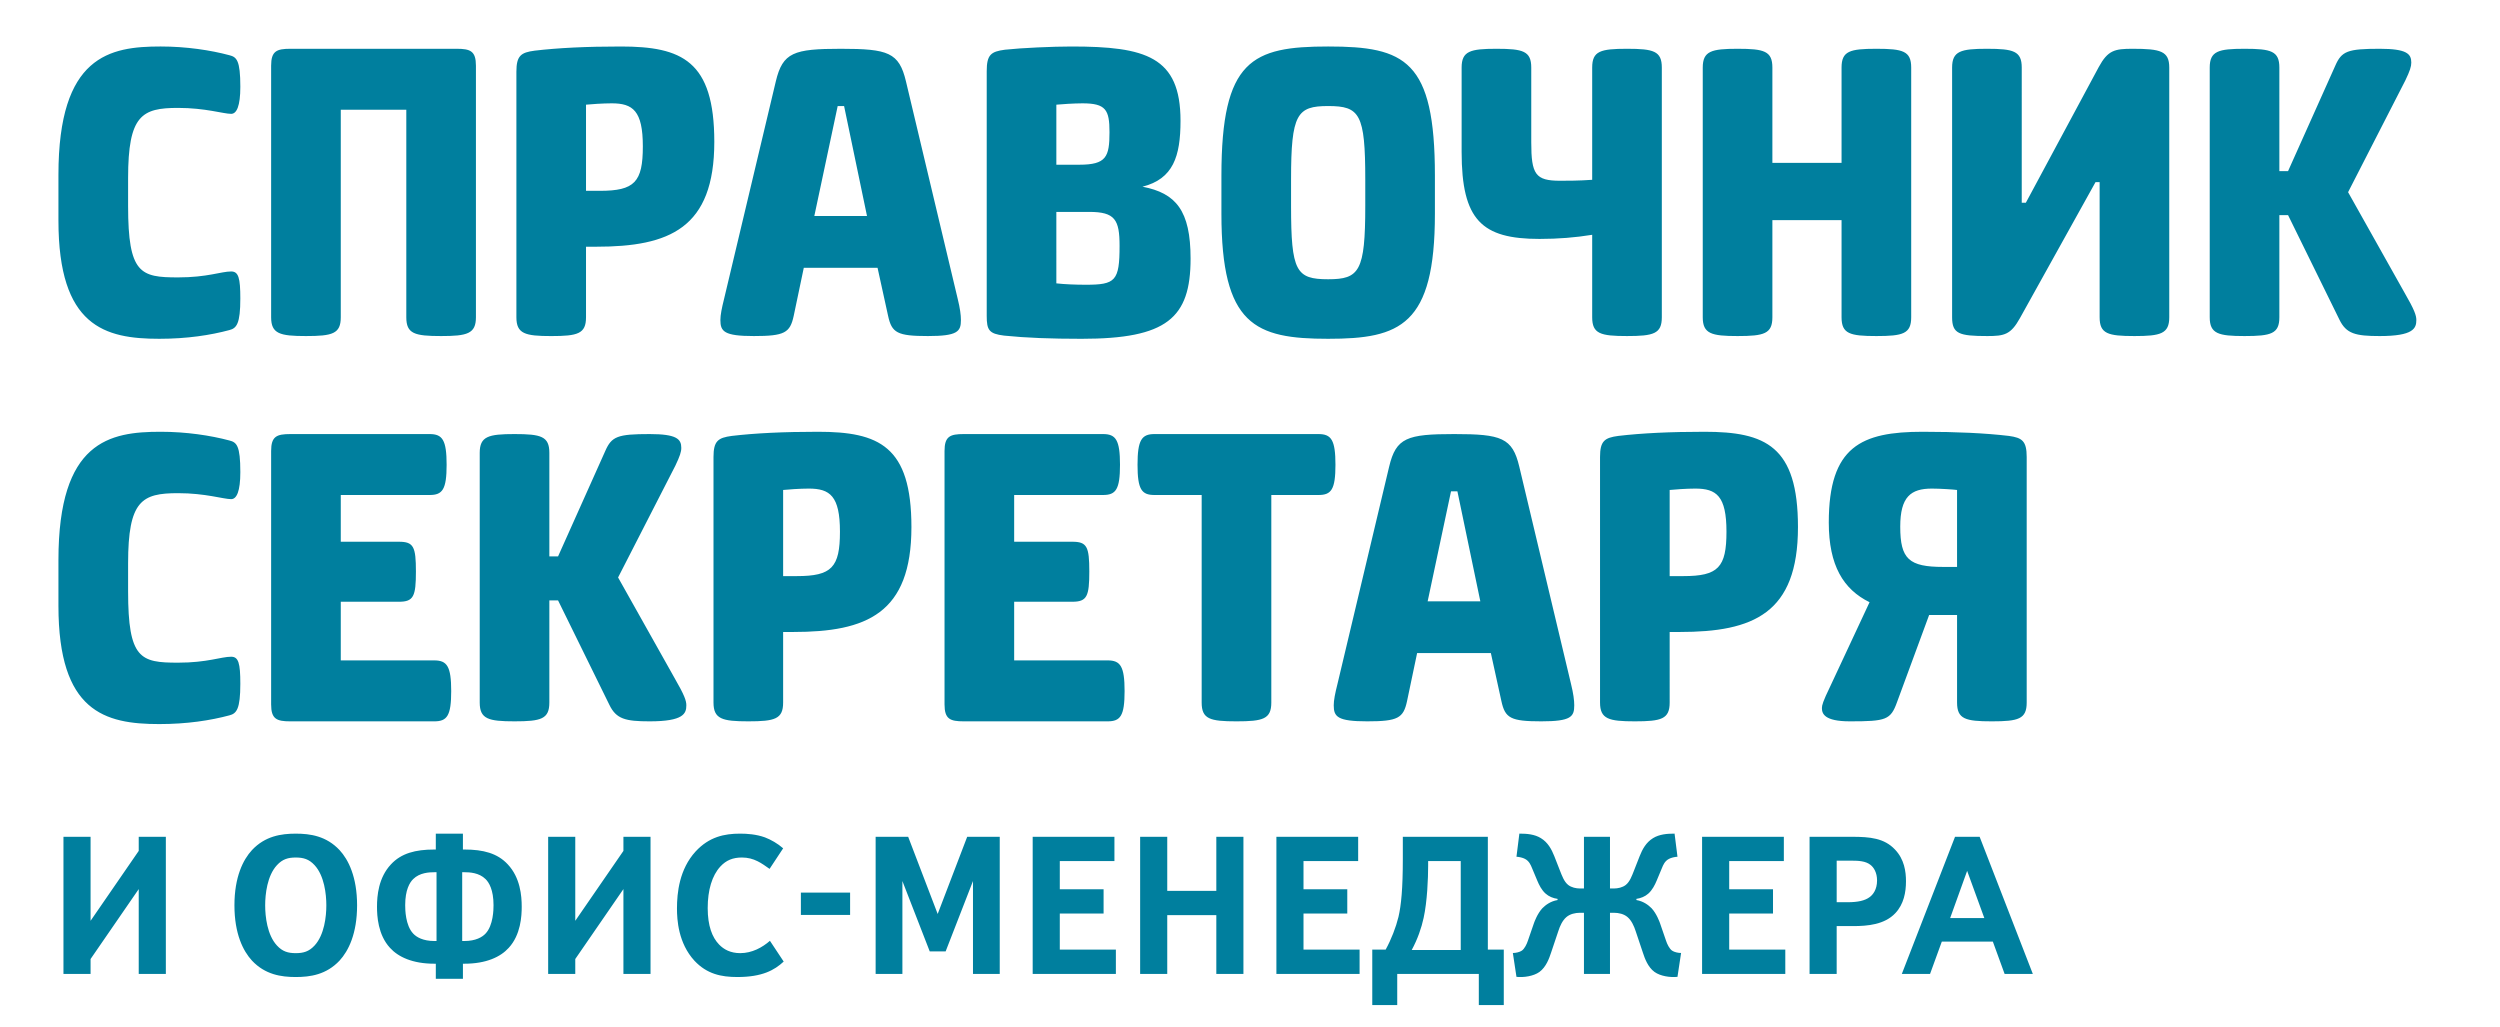
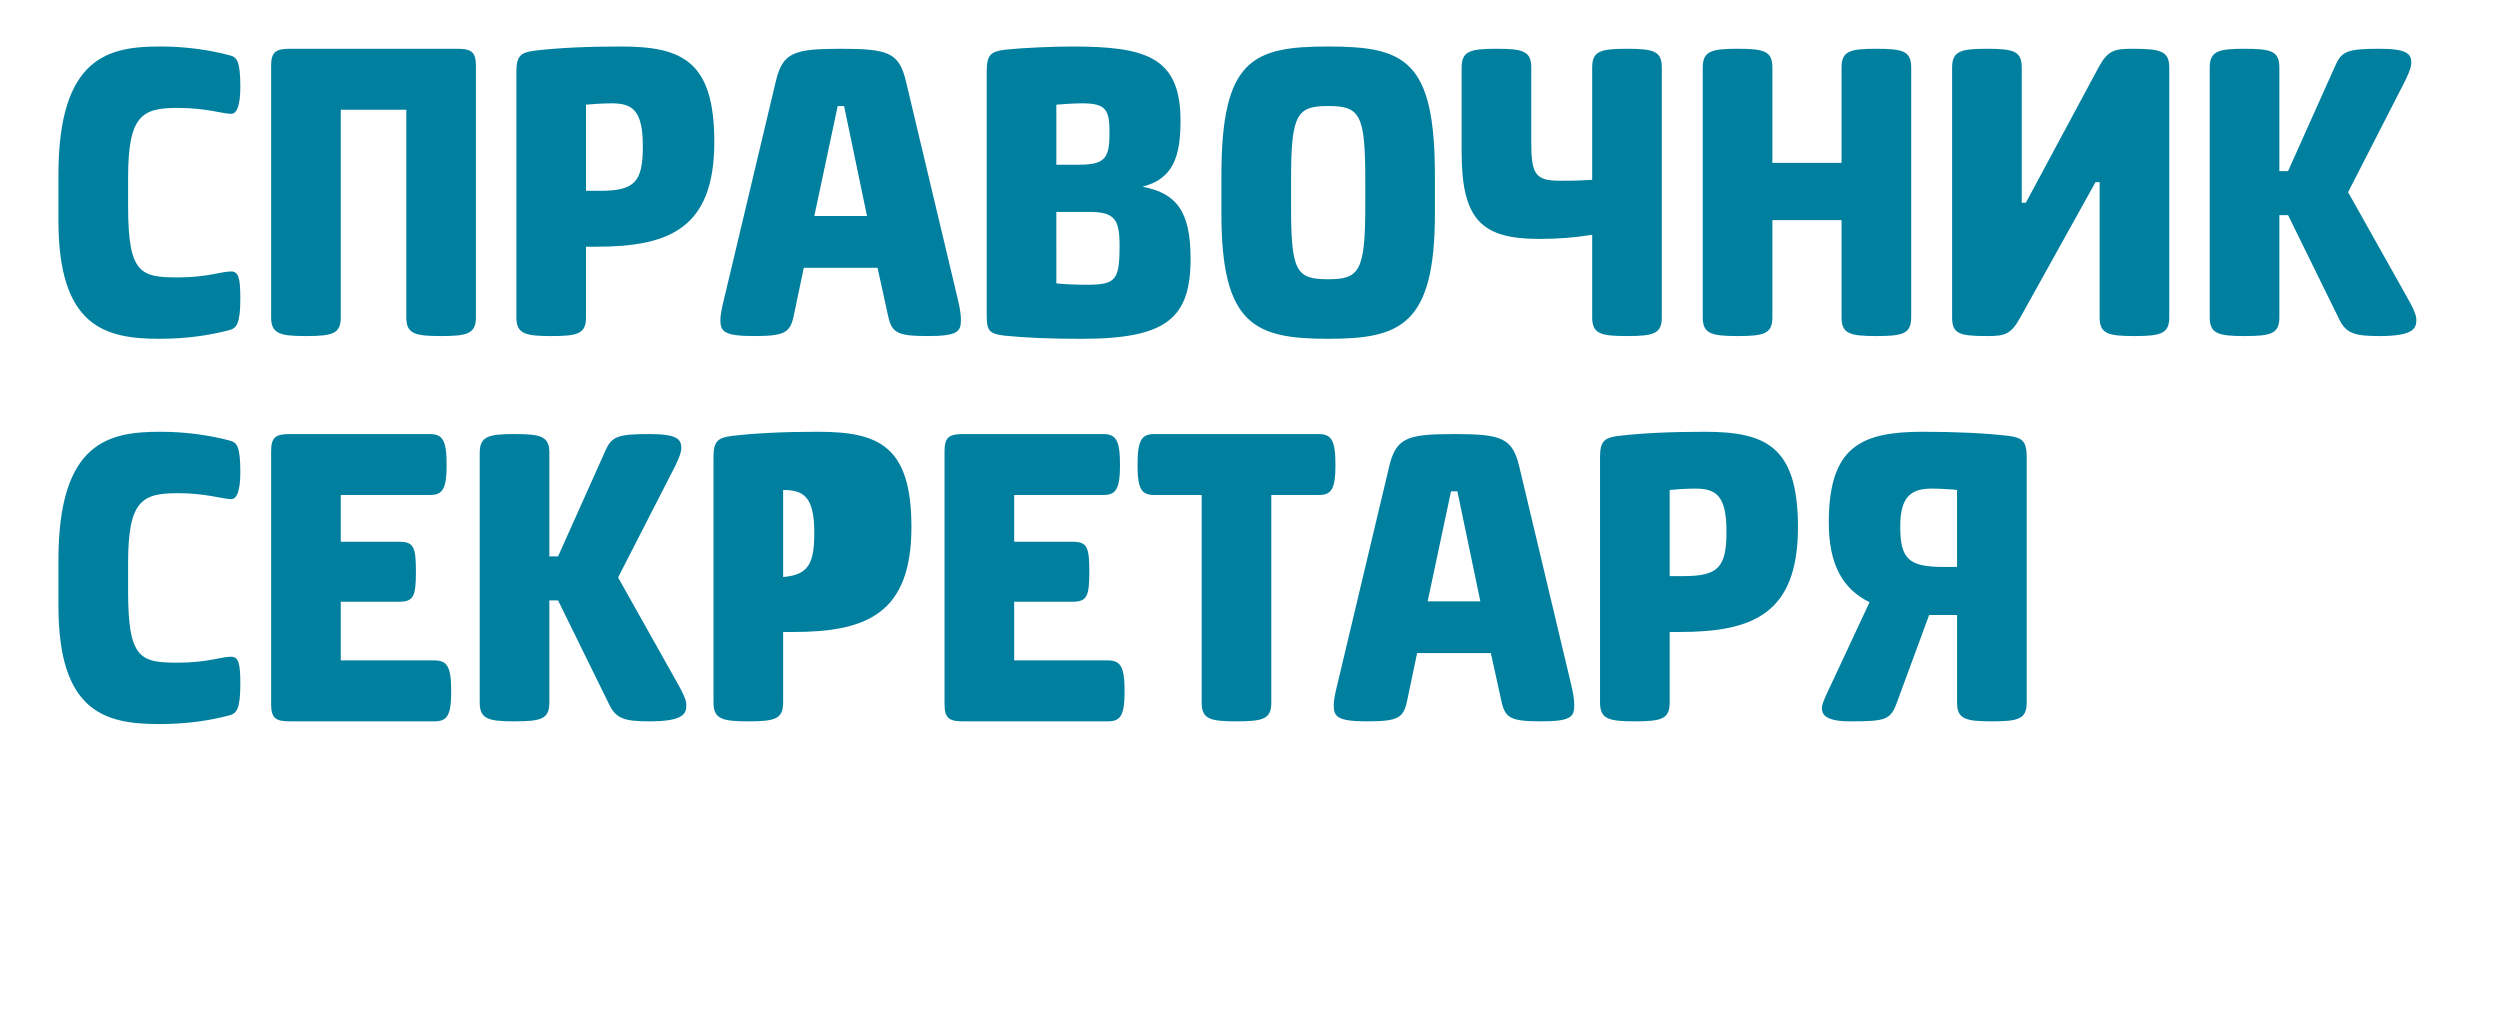
<svg xmlns="http://www.w3.org/2000/svg" version="1.1" id="Слой_1" x="0px" y="0px" width="373.5px" height="153.5px" viewBox="0 0 373.5 153.5" enable-background="new 0 0 373.5 153.5" xml:space="preserve">
  <g>
-     <path fill="#007F9E" d="M249.448,73.202c0.615-0.071,2.535-0.207,3.835-0.207c3.148,0,4.652,1.096,4.652,6.435   c0,5.34-1.23,6.64-6.432,6.64h-2.055V73.202z M244.249,107.768c3.968,0,5.199-0.344,5.199-2.809V94.418h1.508   c10.952,0,17.661-2.737,17.661-15.673c0-12.116-4.862-14.238-13.965-14.238c-5.133,0-9.377,0.207-12.87,0.618   c-2.053,0.273-2.737,0.753-2.737,3.146v36.688C239.045,107.424,240.345,107.768,244.249,107.768 M169.947,69.438   c0,3.693,0.616,4.515,2.531,4.515h7.051v31.007c0,2.464,1.232,2.809,5.2,2.809c3.972,0,5.205-0.344,5.205-2.809V73.953h7.05   c1.915,0,2.533-0.822,2.533-4.515c0-3.697-0.618-4.588-2.533-4.588h-24.507C170.563,64.849,169.947,65.741,169.947,69.438    M50.912,98.663v-8.761h8.693c2.191,0,2.533-0.822,2.533-4.517c0-3.698-0.342-4.449-2.533-4.449h-8.693v-6.983H64.19   c1.917,0,2.535-0.822,2.535-4.515c0-3.697-0.618-4.588-2.535-4.588H43.381c-2.054,0-2.874,0.342-2.874,2.534v37.853   c0,2.188,0.82,2.533,2.874,2.533h21.495c1.916,0,2.534-0.822,2.534-4.518c0-3.7-0.618-4.588-2.534-4.588H50.912z M19.138,30.765   v-4.172c0-9.379,2.054-10.472,7.459-10.472c4.108,0,6.778,0.888,7.94,0.888c0.821,0,1.369-1.165,1.369-4.04   c0-3.971-0.548-4.448-1.641-4.721c-2.806-0.753-6.436-1.302-10.268-1.302c-7.6,0-15.266,1.371-15.266,19.167v6.843   c0,15.813,6.915,17.66,15.059,17.66c4.175,0,7.668-0.546,10.474-1.3c1.093-0.275,1.641-0.958,1.641-4.721   c0-3.079-0.272-4.037-1.369-4.037c-1.505,0-3.56,0.887-7.94,0.887C20.985,41.444,19.138,40.9,19.138,30.765 M19.138,88.329v-4.175   c0-9.376,2.054-10.475,7.459-10.475c4.108,0,6.778,0.892,7.94,0.892c0.821,0,1.369-1.165,1.369-4.04   c0-3.973-0.548-4.451-1.641-4.724c-2.806-0.751-6.436-1.3-10.268-1.3c-7.6,0-15.266,1.371-15.266,19.164v6.846   c0,15.811,6.915,17.66,15.059,17.66c4.175,0,7.668-0.549,10.474-1.3c1.093-0.273,1.641-0.958,1.641-4.724   c0-3.078-0.272-4.037-1.369-4.037c-1.505,0-3.56,0.888-7.94,0.888C20.985,99.004,19.138,98.458,19.138,88.329 M71.104,47.401V9.821   c0-2.191-0.824-2.533-2.874-2.533H43.381c-2.054,0-2.874,0.342-2.874,2.533v37.58c0,2.461,1.299,2.806,5.201,2.806   c3.973,0,5.204-0.345,5.204-2.806V16.394h9.79v31.007c0,2.461,1.23,2.806,5.2,2.806C69.801,50.208,71.104,49.863,71.104,47.401    M76.87,64.849c-3.902,0-5.2,0.342-5.2,2.806v37.304c0,2.464,1.298,2.809,5.2,2.809c3.969,0,5.203-0.344,5.203-2.809V89.7h1.301   l7.666,15.602c1.025,2.123,2.396,2.467,6.021,2.467c5.067,0,5.478-1.165,5.478-2.398c0-0.684-0.275-1.506-1.78-4.106l-8.417-14.991   l8.555-16.7c0.684-1.439,0.888-2.055,0.888-2.668c0-1.303-0.683-2.056-4.724-2.056c-4.79,0-5.679,0.342-6.637,2.534l-7.05,15.744   h-1.301V67.655C82.073,65.191,80.839,64.849,76.87,64.849 M96.04,21.869c0,5.339-1.233,6.641-6.436,6.641H87.55V15.638   c0.618-0.066,2.533-0.201,3.837-0.201C94.535,15.437,96.04,16.529,96.04,21.869 M106.717,21.185   c0-12.114-4.859-14.238-13.965-14.238c-5.131,0-9.376,0.207-12.868,0.621c-2.055,0.27-2.735,0.75-2.735,3.146v36.689   c0,2.461,1.299,2.806,5.198,2.806c3.973,0,5.203-0.345,5.203-2.806V36.86h1.508C100.011,36.86,106.717,34.121,106.717,21.185    M117,73.202c0.618-0.071,2.533-0.207,3.833-0.207c3.151,0,4.656,1.096,4.656,6.435c0,5.34-1.233,6.64-6.436,6.64H117V73.202z    M109.334,65.125c-2.054,0.273-2.737,0.753-2.737,3.146v36.688c0,2.464,1.301,2.809,5.2,2.809c3.973,0,5.203-0.344,5.203-2.809   V94.418h1.507c10.952,0,17.66-2.737,17.66-15.673c0-12.116-4.861-14.238-13.965-14.238   C117.07,64.507,112.826,64.714,109.334,65.125 M129.531,32.274h-7.872l3.491-16.43h0.957L129.531,32.274z M143.562,47.81   c0-0.751-0.137-1.778-0.477-3.149l-7.737-32.513c-1.025-4.311-2.668-4.859-9.72-4.859c-7.05,0-8.69,0.548-9.719,4.859   l-7.733,32.513c-0.343,1.371-0.549,2.397-0.549,3.149c0,1.711,0.549,2.397,4.999,2.397c4.584,0,5.407-0.48,5.953-3.013l1.508-7.188   h11.019l1.576,7.188c0.549,2.533,1.368,3.013,5.953,3.013C143.085,50.208,143.562,49.521,143.562,47.81 M164.795,64.849h-20.808   c-2.055,0-2.874,0.342-2.874,2.534v37.853c0,2.188,0.819,2.533,2.874,2.533h21.494c1.916,0,2.533-0.822,2.533-4.518   c0-3.7-0.617-4.588-2.533-4.588h-13.965v-8.761h8.694c2.191,0,2.533-0.822,2.533-4.517c0-3.698-0.342-4.449-2.533-4.449h-8.694   v-6.983h13.279c1.916,0,2.533-0.822,2.533-4.515C167.328,65.741,166.711,64.849,164.795,64.849 M167.263,36.722   c0,5.269-0.615,5.819-5.064,5.819c-1.507,0-3.217-0.071-4.381-0.207V31.659h4.928C166.578,31.659,167.263,32.821,167.263,36.722    M165.758,19.75c0,3.694-0.479,4.859-4.52,4.859h-3.42v-8.97c0.616-0.066,2.669-0.201,3.9-0.201   C165.208,15.437,165.758,16.394,165.758,19.75 M170.686,27.893c4.589-1.165,5.683-4.518,5.683-9.856   c0-9.583-5.204-11.09-16.292-11.09c-2.74,0-7.459,0.207-9.927,0.478c-2.119,0.278-2.734,0.756-2.734,3.22v36.551   c0,2.122,0.343,2.668,2.599,2.944c3.287,0.339,7.05,0.477,11.567,0.477c12.731,0,16.291-3.08,16.291-11.978   C177.873,31.452,175.682,28.85,170.686,27.893 M203.971,30.765c0,9.792-0.891,10.955-5.544,10.955   c-4.79,0-5.543-1.162-5.543-10.955v-3.966c0-9.79,0.891-10.955,5.543-10.955c4.724,0,5.544,1.165,5.544,10.955V30.765z    M214.375,31.932v-5.684c0-17.249-4.446-19.302-15.947-19.302c-11.361,0-15.948,1.989-15.948,19.302v5.684   c0,16.631,4.998,18.684,15.948,18.684C209.175,50.616,214.375,48.634,214.375,31.932 M221.161,89.835h-7.869l3.49-16.429h0.955   L221.161,89.835z M217.26,64.849c-7.051,0-8.69,0.549-9.719,4.86l-7.732,32.513c-0.347,1.371-0.549,2.395-0.549,3.148   c0,1.711,0.549,2.398,4.998,2.398c4.586,0,5.408-0.482,5.952-3.013l1.507-7.185h11.018l1.576,7.185   c0.552,2.531,1.369,3.013,5.957,3.013c4.451,0,4.925-0.687,4.925-2.398c0-0.753-0.135-1.777-0.474-3.148l-7.74-32.513   C225.954,65.398,224.31,64.849,217.26,64.849 M248.276,47.401V10.094c0-2.464-1.231-2.806-5.199-2.806   c-3.973,0-5.204,0.342-5.204,2.806v16.769c-1.984,0.141-3.698,0.141-4.795,0.141c-3.693,0-4.308-0.96-4.308-5.75V10.094   c0-2.464-1.233-2.806-5.204-2.806c-3.902,0-5.199,0.342-5.199,2.806v12.597c0,10.201,3.008,13.005,11.633,13.005   c2.807,0,5.339-0.208,7.873-0.616v12.321c0,2.461,1.231,2.806,5.204,2.806C247.045,50.208,248.276,49.863,248.276,47.401    M285.533,47.401V10.094c0-2.464-1.233-2.806-5.201-2.806c-3.971,0-5.204,0.342-5.204,2.806v14.239h-10.334V10.094   c0-2.464-1.233-2.806-5.201-2.806c-3.904,0-5.202,0.342-5.202,2.806v37.307c0,2.461,1.298,2.806,5.202,2.806   c3.968,0,5.201-0.345,5.201-2.806V32.892h10.334v14.509c0,2.461,1.233,2.806,5.204,2.806   C284.3,50.208,285.533,49.863,285.533,47.401 M292.384,84.698h-2.05c-5.138,0-6.438-1.163-6.438-6.021   c0-4.451,1.575-5.682,4.722-5.682c1.235,0,3.288,0.136,3.766,0.207V84.698z M300.119,65.125c-3.491-0.411-7.805-0.618-12.87-0.618   c-9.17,0-14.029,2.19-14.029,13.554c0,6.435,2.188,9.992,6.091,11.91l-5.884,12.593c-1.095,2.26-1.233,2.806-1.233,3.22   c0,0.819,0.34,1.984,4.176,1.984c5.405,0,6.092-0.207,7.05-2.878l4.79-13.004h4.175v13.074c0,2.464,1.233,2.809,5.201,2.809   c3.971,0,5.202-0.344,5.202-2.809V68.271C302.787,65.878,302.103,65.398,300.119,65.125 M324.087,47.401V10.094   c0-2.464-1.297-2.806-5.477-2.806c-2.668,0-3.692,0.207-5.062,2.74l-10.885,20.259h-0.615V10.094c0-2.464-1.231-2.806-5.204-2.806   c-3.899,0-5.199,0.342-5.199,2.806v37.307c0,2.461,1.023,2.806,5.268,2.806c2.536,0,3.491-0.207,4.862-2.671l11.297-20.328h0.612   v20.193c0,2.461,1.233,2.806,5.202,2.806C322.79,50.208,324.087,49.863,324.087,47.401 M359.223,43.706l-8.419-14.994l8.555-16.7   c0.687-1.438,0.888-2.056,0.888-2.669c0-1.299-0.681-2.055-4.721-2.055c-4.791,0-5.682,0.342-6.638,2.533l-7.052,15.745h-1.3   V10.094c0-2.464-1.233-2.806-5.201-2.806c-3.905,0-5.202,0.342-5.202,2.806v37.307c0,2.461,1.297,2.806,5.202,2.806   c3.968,0,5.201-0.345,5.201-2.806V32.139h1.3l7.666,15.604c1.026,2.12,2.397,2.464,6.023,2.464c5.066,0,5.475-1.167,5.475-2.397   C361,47.127,360.728,46.303,359.223,43.706" />
-     <path fill="#007F9E" d="M291.351,137.163l2.54-7.055l2.569,7.055H291.351z M292.081,125.017l-7.948,20.486h4.217l1.758-4.83h7.623   l1.758,4.83h4.214l-7.945-20.486H292.081z M276.671,128.584c0.978,0,2.056,0.056,2.76,0.615c0.515,0.379,1.002,1.172,1.002,2.341   c0,1.376-0.623,2.139-1.11,2.491c-0.704,0.527-1.757,0.761-3.271,0.761h-1.651v-6.208H276.671z M276.698,125.017h-6.349v20.486   h4.05v-7.144h2.464c2.163,0,4.704-0.231,6.297-1.93c1.271-1.344,1.593-3.131,1.593-4.77c0-1.436-0.241-3.279-1.645-4.741   C281.511,125.221,279.377,125.017,276.698,125.017 M266.507,125.017h-12.215v20.486h12.432v-3.628h-8.38v-5.389h6.543v-3.626   h-6.543v-4.22h8.163V125.017z M226.101,142.374h-0.081l0.539,3.567c1.056,0.116,2.54-0.089,3.432-0.731   c1.001-0.731,1.462-2.046,1.733-2.865l1.083-3.223c0.241-0.761,0.62-1.609,1.214-2.11c0.542-0.467,1.326-0.642,2.025-0.642h0.596   v9.133h3.889v-9.133h0.595c0.705,0,1.487,0.175,2.026,0.642c0.593,0.5,0.973,1.347,1.218,2.107l1.081,3.223   c0.269,0.819,0.729,2.134,1.731,2.865c0.891,0.645,2.378,0.849,3.432,0.733l0.539-3.567h-0.082c-0.32,0-0.945-0.118-1.27-0.352   c-0.404-0.293-0.729-0.968-0.891-1.465l-0.918-2.667c-0.057-0.145-0.485-1.376-1.246-2.195c-0.485-0.495-1.243-1.054-2.268-1.226   v-0.177c0.645-0.088,1.295-0.35,1.782-0.788c0.594-0.527,0.975-1.29,1.246-1.935l0.783-1.874c0.187-0.468,0.431-1.056,1.054-1.376   c0.325-0.175,0.837-0.295,1.271-0.322l-0.434-3.451H250.1c-1.026,0-2.188,0.089-3.136,0.674c-1.053,0.643-1.592,1.667-1.999,2.689   l-0.839,2.139c-0.323,0.819-0.621,1.671-1.241,2.166c-0.487,0.382-1.191,0.527-1.758,0.527h-0.595v-7.725h-3.889v7.725h-0.596   c-0.566,0-1.27-0.145-1.758-0.527c-0.62-0.495-0.915-1.347-1.241-2.164l-0.837-2.139c-0.406-1.021-0.95-2.048-2.003-2.691   c-0.945-0.585-2.108-0.674-3.134-0.674h-0.082l-0.433,3.451c0.433,0.027,0.948,0.147,1.27,0.322   c0.623,0.32,0.866,0.908,1.056,1.376l0.785,1.874c0.269,0.645,0.645,1.408,1.241,1.935c0.487,0.438,1.135,0.699,1.787,0.788v0.177   c-1.029,0.172-1.787,0.731-2.272,1.226c-0.756,0.819-1.189,2.05-1.243,2.195l-0.921,2.667c-0.163,0.497-0.487,1.172-0.891,1.465   C227.046,142.256,226.427,142.374,226.101,142.374 M210.908,141.934c0.891-1.64,1.46-3.309,1.782-4.8   c0.542-2.459,0.675-5.915,0.675-7.818v-0.675h4.869v13.293H210.908z M207.016,141.875h-1.999v8.281h3.729v-4.652h12.189v4.652h3.73   v-8.281h-2.381v-16.857h-12.702v3.274c0,4.48-0.244,6.939-0.65,8.694C208.555,138.536,207.853,140.354,207.016,141.875    M202.908,125.017h-12.214v20.486h12.429v-3.628h-8.38v-5.389h6.541v-3.626h-6.541v-4.22h8.166V125.017z M174.387,125.017h-4.051   v20.486h4.051v-8.784h7.331v8.784h4.05v-20.486h-4.05v8.079h-7.331V125.017z M166.495,125.017h-12.212v20.486h12.429v-3.628h-8.378   v-5.389h6.542v-3.626h-6.542v-4.22h8.162V125.017z M135.681,125.017h-4.861v20.486h3.998v-13.874l4.082,10.507h2.379l4.084-10.507   v13.874h3.998v-20.486h-4.863l-4.409,11.53L135.681,125.017z M127.005,133.357h-7.353v3.333h7.353V133.357z M103.923,127.21   c-2.433,2.661-2.783,6.173-2.783,8.517c0,1.669,0.188,5.182,2.62,7.816c1.864,1.986,4,2.424,6.404,2.424   c3.704,0,5.541-1.024,6.919-2.309l-2.054-3.102c-1.134,0.995-2.675,1.843-4.431,1.843c-1.46,0-2.461-0.554-3.165-1.287   c-1.025-1.053-1.702-2.779-1.702-5.445c0-2.693,0.648-4.859,1.891-6.208c0.866-0.936,1.866-1.347,3.216-1.347   c0.892,0,1.65,0.204,2.352,0.559c0.542,0.26,1.299,0.788,1.785,1.139l2.028-3.072c-0.837-0.731-1.811-1.285-2.73-1.637   c-1.299-0.467-2.675-0.556-3.704-0.556C108.218,124.547,105.947,125.017,103.923,127.21 M85.945,125.017h-4.05v20.486h4.05v-2.226   l7.194-10.447v12.673h4.05v-20.486h-4.05v2.107l-7.194,10.445V125.017z M39.617,135.258c0-1.67,0.298-4.422,1.758-6.001   c0.835-0.909,1.675-1.143,2.812-1.143c1.135,0,1.974,0.234,2.812,1.143c1.458,1.58,1.756,4.332,1.756,6.001   c0,1.669-0.298,4.421-1.756,6.001c-0.837,0.908-1.677,1.142-2.812,1.142c-1.137,0-1.977-0.233-2.812-1.142   C39.915,139.679,39.617,136.927,39.617,135.258 M37.644,127.004c-1.324,1.432-2.619,4.009-2.619,8.254   c0,4.246,1.295,6.821,2.619,8.256c1.973,2.104,4.378,2.454,6.543,2.454c2.163,0,4.568-0.349,6.542-2.454   c1.323-1.436,2.619-4.01,2.619-8.256c0-4.245-1.296-6.822-2.619-8.254c-1.975-2.105-4.38-2.457-6.542-2.457   C42.021,124.547,39.617,124.898,37.644,127.004 M13.532,125.017H9.481v20.486h4.051v-2.226l7.194-10.447v12.673h4.052v-20.486   h-4.052v2.107l-7.194,10.445V125.017z M65.218,130.31v10.277h-0.326c-1.704,0-2.677-0.586-3.163-1.112   c-1.165-1.229-1.193-3.602-1.193-4.245c0-2.287,0.678-3.396,1.193-3.894c0.973-0.967,2.407-1.026,3.163-1.026H65.218z    M69.052,130.31h0.325c0.758,0,2.189,0.059,3.166,1.026c0.512,0.498,1.19,1.607,1.19,3.894c0,0.643-0.028,3.016-1.19,4.245   c-0.489,0.526-1.462,1.112-3.166,1.112h-0.325V130.31z M65.109,124.547v2.373h-0.245c-2.786,0-4.921,0.554-6.46,2.22   c-1.864,1.989-2.08,4.685-2.08,6.322c0,1.376,0.134,4.189,1.943,6.149c1.218,1.347,3.353,2.368,6.625,2.368h0.218v2.255h4.051   v-2.255h0.217c3.271,0,5.409-1.021,6.624-2.368c1.81-1.959,1.943-4.773,1.943-6.149c0-1.637-0.214-4.333-2.08-6.322   c-1.54-1.666-3.675-2.22-6.461-2.22H69.16v-2.373H65.109z" />
+     <path fill="#007F9E" d="M249.448,73.202c0.615-0.071,2.535-0.207,3.835-0.207c3.148,0,4.652,1.096,4.652,6.435   c0,5.34-1.23,6.64-6.432,6.64h-2.055V73.202z M244.249,107.768c3.968,0,5.199-0.344,5.199-2.809V94.418h1.508   c10.952,0,17.661-2.737,17.661-15.673c0-12.116-4.862-14.238-13.965-14.238c-5.133,0-9.377,0.207-12.87,0.618   c-2.053,0.273-2.737,0.753-2.737,3.146v36.688C239.045,107.424,240.345,107.768,244.249,107.768 M169.947,69.438   c0,3.693,0.616,4.515,2.531,4.515h7.051v31.007c0,2.464,1.232,2.809,5.2,2.809c3.972,0,5.205-0.344,5.205-2.809V73.953h7.05   c1.915,0,2.533-0.822,2.533-4.515c0-3.697-0.618-4.588-2.533-4.588h-24.507C170.563,64.849,169.947,65.741,169.947,69.438    M50.912,98.663v-8.761h8.693c2.191,0,2.533-0.822,2.533-4.517c0-3.698-0.342-4.449-2.533-4.449h-8.693v-6.983H64.19   c1.917,0,2.535-0.822,2.535-4.515c0-3.697-0.618-4.588-2.535-4.588H43.381c-2.054,0-2.874,0.342-2.874,2.534v37.853   c0,2.188,0.82,2.533,2.874,2.533h21.495c1.916,0,2.534-0.822,2.534-4.518c0-3.7-0.618-4.588-2.534-4.588H50.912z M19.138,30.765   v-4.172c0-9.379,2.054-10.472,7.459-10.472c4.108,0,6.778,0.888,7.94,0.888c0.821,0,1.369-1.165,1.369-4.04   c0-3.971-0.548-4.448-1.641-4.721c-2.806-0.753-6.436-1.302-10.268-1.302c-7.6,0-15.266,1.371-15.266,19.167v6.843   c0,15.813,6.915,17.66,15.059,17.66c4.175,0,7.668-0.546,10.474-1.3c1.093-0.275,1.641-0.958,1.641-4.721   c0-3.079-0.272-4.037-1.369-4.037c-1.505,0-3.56,0.887-7.94,0.887C20.985,41.444,19.138,40.9,19.138,30.765 M19.138,88.329v-4.175   c0-9.376,2.054-10.475,7.459-10.475c4.108,0,6.778,0.892,7.94,0.892c0.821,0,1.369-1.165,1.369-4.04   c0-3.973-0.548-4.451-1.641-4.724c-2.806-0.751-6.436-1.3-10.268-1.3c-7.6,0-15.266,1.371-15.266,19.164v6.846   c0,15.811,6.915,17.66,15.059,17.66c4.175,0,7.668-0.549,10.474-1.3c1.093-0.273,1.641-0.958,1.641-4.724   c0-3.078-0.272-4.037-1.369-4.037c-1.505,0-3.56,0.888-7.94,0.888C20.985,99.004,19.138,98.458,19.138,88.329 M71.104,47.401V9.821   c0-2.191-0.824-2.533-2.874-2.533H43.381c-2.054,0-2.874,0.342-2.874,2.533v37.58c0,2.461,1.299,2.806,5.201,2.806   c3.973,0,5.204-0.345,5.204-2.806V16.394h9.79v31.007c0,2.461,1.23,2.806,5.2,2.806C69.801,50.208,71.104,49.863,71.104,47.401    M76.87,64.849c-3.902,0-5.2,0.342-5.2,2.806v37.304c0,2.464,1.298,2.809,5.2,2.809c3.969,0,5.203-0.344,5.203-2.809V89.7h1.301   l7.666,15.602c1.025,2.123,2.396,2.467,6.021,2.467c5.067,0,5.478-1.165,5.478-2.398c0-0.684-0.275-1.506-1.78-4.106l-8.417-14.991   l8.555-16.7c0.684-1.439,0.888-2.055,0.888-2.668c0-1.303-0.683-2.056-4.724-2.056c-4.79,0-5.679,0.342-6.637,2.534l-7.05,15.744   h-1.301V67.655C82.073,65.191,80.839,64.849,76.87,64.849 M96.04,21.869c0,5.339-1.233,6.641-6.436,6.641H87.55V15.638   c0.618-0.066,2.533-0.201,3.837-0.201C94.535,15.437,96.04,16.529,96.04,21.869 M106.717,21.185   c0-12.114-4.859-14.238-13.965-14.238c-5.131,0-9.376,0.207-12.868,0.621c-2.055,0.27-2.735,0.75-2.735,3.146v36.689   c0,2.461,1.299,2.806,5.198,2.806c3.973,0,5.203-0.345,5.203-2.806V36.86h1.508C100.011,36.86,106.717,34.121,106.717,21.185    M117,73.202c3.151,0,4.656,1.096,4.656,6.435c0,5.34-1.233,6.64-6.436,6.64H117V73.202z    M109.334,65.125c-2.054,0.273-2.737,0.753-2.737,3.146v36.688c0,2.464,1.301,2.809,5.2,2.809c3.973,0,5.203-0.344,5.203-2.809   V94.418h1.507c10.952,0,17.66-2.737,17.66-15.673c0-12.116-4.861-14.238-13.965-14.238   C117.07,64.507,112.826,64.714,109.334,65.125 M129.531,32.274h-7.872l3.491-16.43h0.957L129.531,32.274z M143.562,47.81   c0-0.751-0.137-1.778-0.477-3.149l-7.737-32.513c-1.025-4.311-2.668-4.859-9.72-4.859c-7.05,0-8.69,0.548-9.719,4.859   l-7.733,32.513c-0.343,1.371-0.549,2.397-0.549,3.149c0,1.711,0.549,2.397,4.999,2.397c4.584,0,5.407-0.48,5.953-3.013l1.508-7.188   h11.019l1.576,7.188c0.549,2.533,1.368,3.013,5.953,3.013C143.085,50.208,143.562,49.521,143.562,47.81 M164.795,64.849h-20.808   c-2.055,0-2.874,0.342-2.874,2.534v37.853c0,2.188,0.819,2.533,2.874,2.533h21.494c1.916,0,2.533-0.822,2.533-4.518   c0-3.7-0.617-4.588-2.533-4.588h-13.965v-8.761h8.694c2.191,0,2.533-0.822,2.533-4.517c0-3.698-0.342-4.449-2.533-4.449h-8.694   v-6.983h13.279c1.916,0,2.533-0.822,2.533-4.515C167.328,65.741,166.711,64.849,164.795,64.849 M167.263,36.722   c0,5.269-0.615,5.819-5.064,5.819c-1.507,0-3.217-0.071-4.381-0.207V31.659h4.928C166.578,31.659,167.263,32.821,167.263,36.722    M165.758,19.75c0,3.694-0.479,4.859-4.52,4.859h-3.42v-8.97c0.616-0.066,2.669-0.201,3.9-0.201   C165.208,15.437,165.758,16.394,165.758,19.75 M170.686,27.893c4.589-1.165,5.683-4.518,5.683-9.856   c0-9.583-5.204-11.09-16.292-11.09c-2.74,0-7.459,0.207-9.927,0.478c-2.119,0.278-2.734,0.756-2.734,3.22v36.551   c0,2.122,0.343,2.668,2.599,2.944c3.287,0.339,7.05,0.477,11.567,0.477c12.731,0,16.291-3.08,16.291-11.978   C177.873,31.452,175.682,28.85,170.686,27.893 M203.971,30.765c0,9.792-0.891,10.955-5.544,10.955   c-4.79,0-5.543-1.162-5.543-10.955v-3.966c0-9.79,0.891-10.955,5.543-10.955c4.724,0,5.544,1.165,5.544,10.955V30.765z    M214.375,31.932v-5.684c0-17.249-4.446-19.302-15.947-19.302c-11.361,0-15.948,1.989-15.948,19.302v5.684   c0,16.631,4.998,18.684,15.948,18.684C209.175,50.616,214.375,48.634,214.375,31.932 M221.161,89.835h-7.869l3.49-16.429h0.955   L221.161,89.835z M217.26,64.849c-7.051,0-8.69,0.549-9.719,4.86l-7.732,32.513c-0.347,1.371-0.549,2.395-0.549,3.148   c0,1.711,0.549,2.398,4.998,2.398c4.586,0,5.408-0.482,5.952-3.013l1.507-7.185h11.018l1.576,7.185   c0.552,2.531,1.369,3.013,5.957,3.013c4.451,0,4.925-0.687,4.925-2.398c0-0.753-0.135-1.777-0.474-3.148l-7.74-32.513   C225.954,65.398,224.31,64.849,217.26,64.849 M248.276,47.401V10.094c0-2.464-1.231-2.806-5.199-2.806   c-3.973,0-5.204,0.342-5.204,2.806v16.769c-1.984,0.141-3.698,0.141-4.795,0.141c-3.693,0-4.308-0.96-4.308-5.75V10.094   c0-2.464-1.233-2.806-5.204-2.806c-3.902,0-5.199,0.342-5.199,2.806v12.597c0,10.201,3.008,13.005,11.633,13.005   c2.807,0,5.339-0.208,7.873-0.616v12.321c0,2.461,1.231,2.806,5.204,2.806C247.045,50.208,248.276,49.863,248.276,47.401    M285.533,47.401V10.094c0-2.464-1.233-2.806-5.201-2.806c-3.971,0-5.204,0.342-5.204,2.806v14.239h-10.334V10.094   c0-2.464-1.233-2.806-5.201-2.806c-3.904,0-5.202,0.342-5.202,2.806v37.307c0,2.461,1.298,2.806,5.202,2.806   c3.968,0,5.201-0.345,5.201-2.806V32.892h10.334v14.509c0,2.461,1.233,2.806,5.204,2.806   C284.3,50.208,285.533,49.863,285.533,47.401 M292.384,84.698h-2.05c-5.138,0-6.438-1.163-6.438-6.021   c0-4.451,1.575-5.682,4.722-5.682c1.235,0,3.288,0.136,3.766,0.207V84.698z M300.119,65.125c-3.491-0.411-7.805-0.618-12.87-0.618   c-9.17,0-14.029,2.19-14.029,13.554c0,6.435,2.188,9.992,6.091,11.91l-5.884,12.593c-1.095,2.26-1.233,2.806-1.233,3.22   c0,0.819,0.34,1.984,4.176,1.984c5.405,0,6.092-0.207,7.05-2.878l4.79-13.004h4.175v13.074c0,2.464,1.233,2.809,5.201,2.809   c3.971,0,5.202-0.344,5.202-2.809V68.271C302.787,65.878,302.103,65.398,300.119,65.125 M324.087,47.401V10.094   c0-2.464-1.297-2.806-5.477-2.806c-2.668,0-3.692,0.207-5.062,2.74l-10.885,20.259h-0.615V10.094c0-2.464-1.231-2.806-5.204-2.806   c-3.899,0-5.199,0.342-5.199,2.806v37.307c0,2.461,1.023,2.806,5.268,2.806c2.536,0,3.491-0.207,4.862-2.671l11.297-20.328h0.612   v20.193c0,2.461,1.233,2.806,5.202,2.806C322.79,50.208,324.087,49.863,324.087,47.401 M359.223,43.706l-8.419-14.994l8.555-16.7   c0.687-1.438,0.888-2.056,0.888-2.669c0-1.299-0.681-2.055-4.721-2.055c-4.791,0-5.682,0.342-6.638,2.533l-7.052,15.745h-1.3   V10.094c0-2.464-1.233-2.806-5.201-2.806c-3.905,0-5.202,0.342-5.202,2.806v37.307c0,2.461,1.297,2.806,5.202,2.806   c3.968,0,5.201-0.345,5.201-2.806V32.139h1.3l7.666,15.604c1.026,2.12,2.397,2.464,6.023,2.464c5.066,0,5.475-1.167,5.475-2.397   C361,47.127,360.728,46.303,359.223,43.706" />
  </g>
</svg>